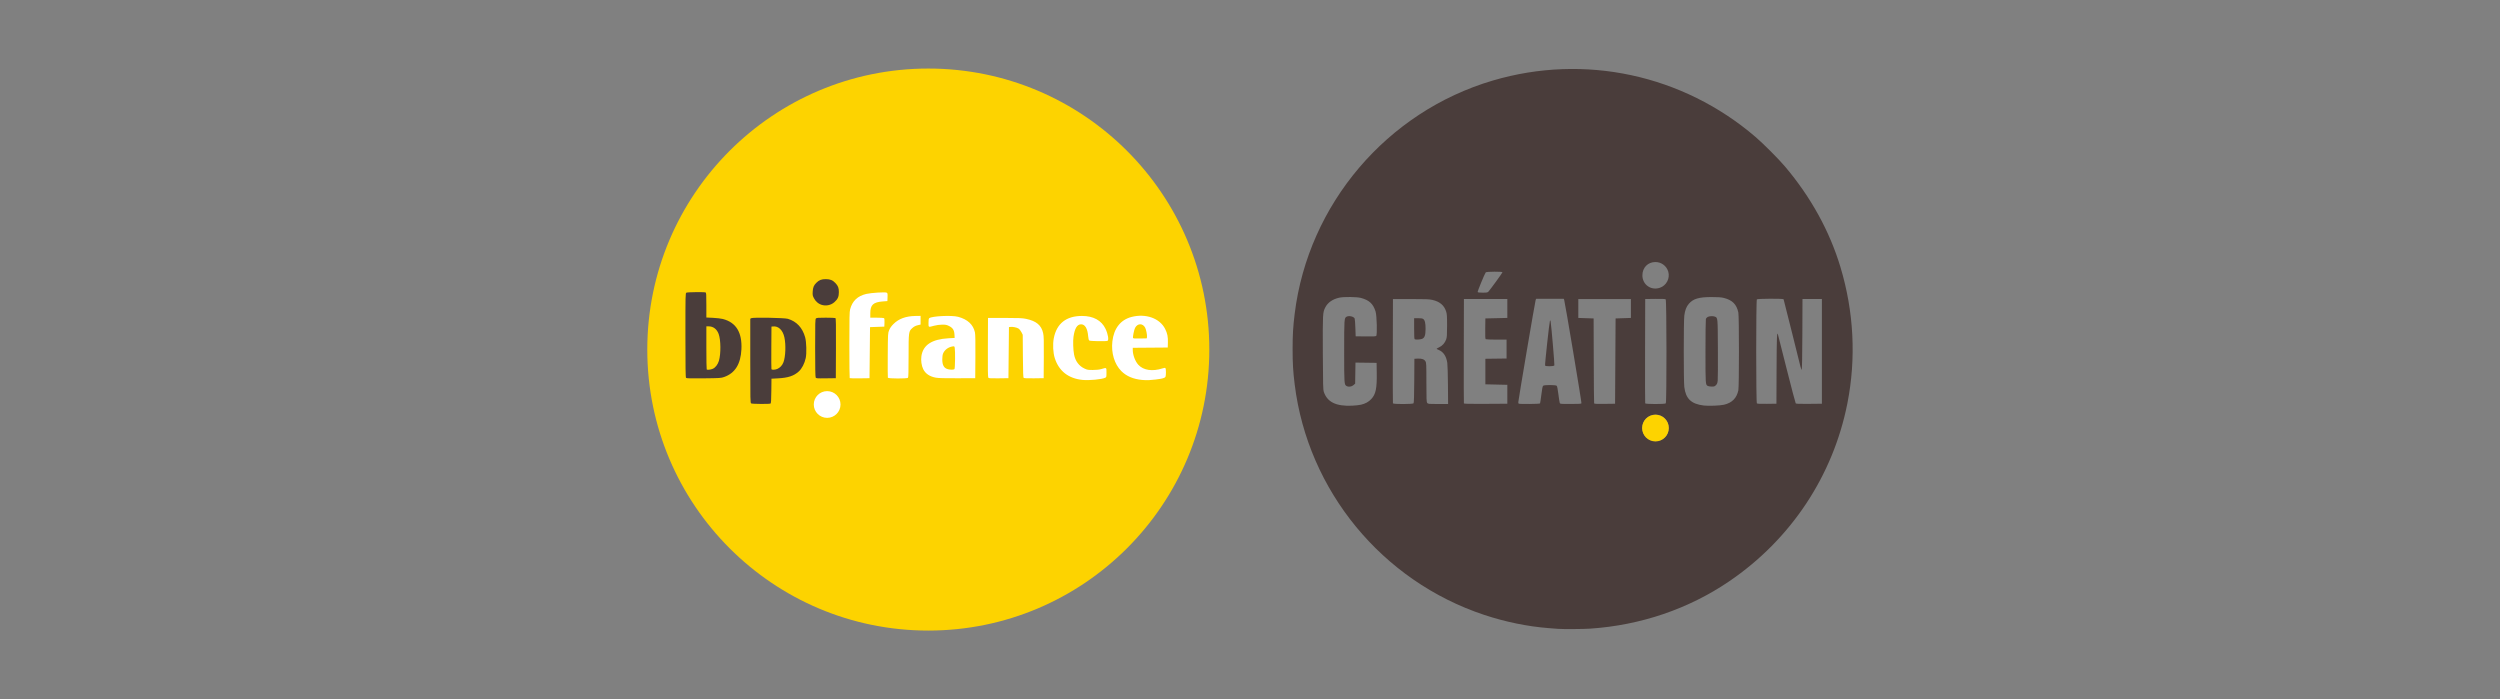
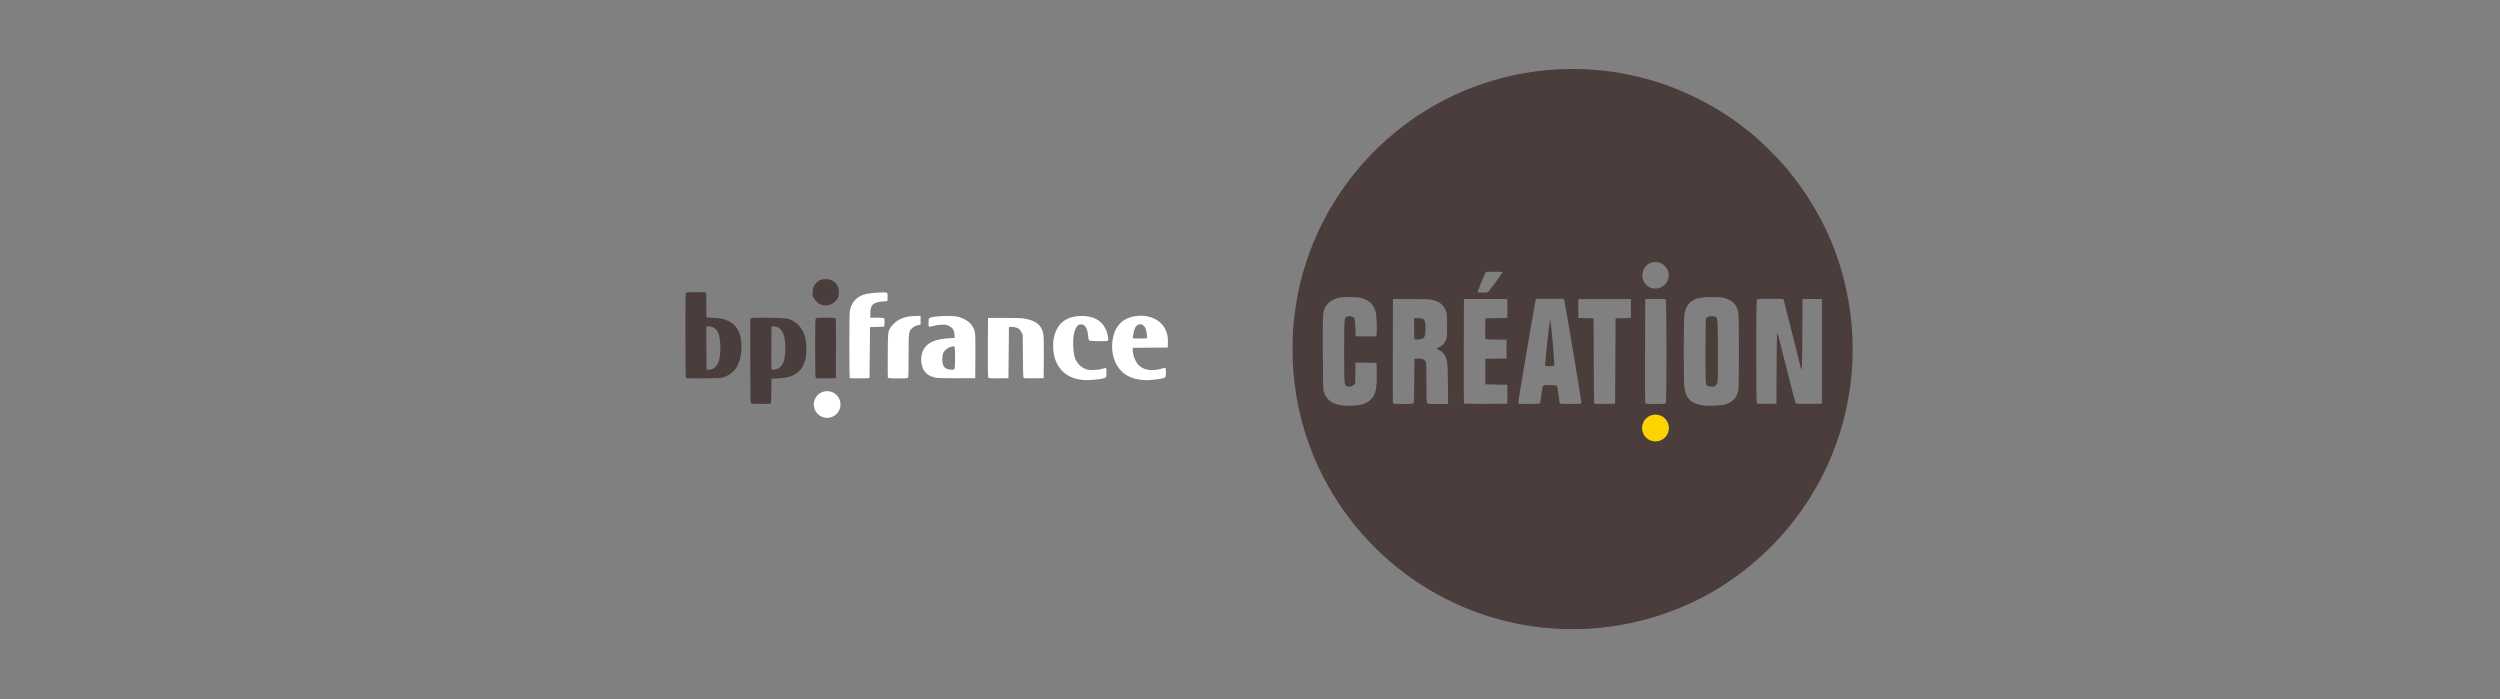
<svg xmlns="http://www.w3.org/2000/svg" xmlns:ns1="http://www.inkscape.org/namespaces/inkscape" xmlns:ns2="http://sodipodi.sourceforge.net/DTD/sodipodi-0.dtd" id="svg2" version="1.1" ns1:version="1.0.2 (e86c8708, 2021-01-15)" xml:space="preserve" width="673.971" height="188.471" viewBox="0 0 673.971 188.471" ns2:docname="logo bpi site MPB.svg">
  <rect x="0" y="0" width="673.971" height="188.471" fill="#808080" stroke="none" />
  <defs id="defs6">
    <clipPath clipPathUnits="userSpaceOnUse" id="clipPath1217">
      <path d="m 385.532,640.309 c 0,0 -0.107,-68.848 -0.107,-82.043 v 0 c 0,0 24.557,-10.354 29.002,-11.807 v 0 l 9.868,-4.15 2.696,0.984 2.893,1.205 c 6.568,2.764 7.647,3.132 15.196,6.327 v 0 c 4.347,1.841 17.975,7.441 17.975,7.441 v 0 82.043 z" id="path1215" />
    </clipPath>
    <clipPath clipPathUnits="userSpaceOnUse" id="clipPath1245">
      <path d="M 0,1190.551 H 841.89 V 0 H 0 Z" id="path1243" />
    </clipPath>
  </defs>
  <ns2:namedview pagecolor="#ffffff" bordercolor="#666666" borderopacity="1" objecttolerance="10" gridtolerance="10" guidetolerance="10" ns1:pageopacity="0" ns1:pageshadow="2" ns1:window-width="1440" ns1:window-height="811" id="namedview4" showgrid="false" showguides="true" ns1:guide-bbox="true" ns1:zoom="0.41606539" ns1:cx="564.47188" ns1:cy="25.77924" ns1:window-x="0" ns1:window-y="25" ns1:window-maximized="0" ns1:current-layer="g10" fit-margin-top="0" fit-margin-left="0" fit-margin-right="0" fit-margin-bottom="0" ns1:document-rotation="0" />
  <g id="g10" ns1:groupmode="layer" ns1:label="bloc logo partenaires sans fond" transform="matrix(1.25,0,0,-1.25,229.413,577.309)">
    <g id="g15204" transform="matrix(1.627,0,0,1.627,-756.536,170.096)">
      <path style="fill:#4a3d3b" d="m 558.696,95.961 c -0.149,0.012 -0.697,0.054 -1.218,0.094 -2.783,0.214 -5.754,0.824 -8.563,1.758 -13.533,4.501 -23.358,16.448 -25.107,30.528 -0.216,1.737 -0.278,2.793 -0.278,4.705 0,1.911 0.062,2.967 0.278,4.705 1.801,14.504 12.211,26.748 26.266,30.893 12.156,3.586 25.177,0.788 34.82,-7.48 1.046,-0.897 3.065,-2.921 3.908,-3.918 3.429,-4.056 5.911,-8.559 7.35,-13.337 1.78,-5.909 2.095,-12.073 0.921,-18.038 -1.892,-9.614 -7.489,-18.048 -15.665,-23.607 -5.394,-3.668 -11.742,-5.827 -18.446,-6.277 -0.923,-0.062 -3.601,-0.078 -4.265,-0.026 z m 13.513,24.97 c 0.709,0.241 1.167,0.893 1.165,1.657 -0.001,0.508 -0.115,0.816 -0.437,1.183 -0.809,0.921 -2.363,0.704 -2.878,-0.402 -0.351,-0.754 -0.13,-1.715 0.496,-2.161 0.528,-0.375 1.09,-0.469 1.654,-0.277 z m -39.627,4.738 c 0.595,0.138 1.018,0.37 1.38,0.757 0.594,0.635 0.753,1.403 0.722,3.473 l -0.02,1.32 -1.4,0.018 -1.4,0.018 -0.022,-1.395 -0.022,-1.395 -0.221,-0.197 c -0.238,-0.213 -0.638,-0.268 -0.906,-0.124 -0.322,0.172 -0.328,0.262 -0.328,4.598 0,4.336 0.006,4.425 0.328,4.598 0.316,0.169 0.942,0.025 1.064,-0.246 0.03,-0.067 0.072,-0.624 0.093,-1.238 l 0.038,-1.117 1.311,-0.018 c 0.969,-0.014 1.338,0.004 1.413,0.066 0.151,0.125 0.084,2.702 -0.084,3.236 -0.323,1.029 -0.829,1.5 -1.935,1.801 -0.543,0.148 -2.26,0.169 -2.872,0.035 -0.885,-0.194 -1.527,-0.639 -1.859,-1.29 -0.34,-0.666 -0.347,-0.807 -0.325,-6.017 0.019,-4.348 0.033,-4.888 0.136,-5.191 0.457,-1.347 1.617,-1.912 3.74,-1.821 0.409,0.018 0.935,0.076 1.168,0.13 z m 48.132,9.5e-4 c 1.065,0.246 1.683,0.867 1.903,1.913 0.106,0.504 0.105,9.819 -9.4e-4,10.315 -0.232,1.083 -0.801,1.65 -1.937,1.931 -0.338,0.084 -0.759,0.113 -1.608,0.113 -1.67,0 -2.425,-0.22 -3.002,-0.875 -0.341,-0.388 -0.525,-0.864 -0.617,-1.598 -0.094,-0.748 -0.094,-8.708 0,-9.456 0.196,-1.564 0.93,-2.255 2.603,-2.451 0.637,-0.074 2.134,-0.014 2.658,0.107 z m -2.126,2.48 c -0.331,0.16 -0.329,0.137 -0.329,4.551 0,2.275 0.023,4.219 0.052,4.321 0.029,0.104 0.139,0.23 0.25,0.288 0.231,0.119 0.737,0.135 0.967,0.03 0.361,-0.165 0.353,-0.073 0.377,-4.192 0.012,-2.104 10e-4,-4.02 -0.024,-4.26 -0.037,-0.353 -0.082,-0.471 -0.237,-0.626 -0.164,-0.164 -0.243,-0.191 -0.552,-0.187 -0.198,0.003 -0.426,0.036 -0.505,0.075 z m -39.025,-2.29 c 0.052,0.063 0.081,0.988 0.093,2.995 l 0.018,2.905 0.406,0.022 c 0.558,0.03 0.889,-0.079 1.052,-0.347 0.125,-0.204 0.132,-0.358 0.132,-2.791 0,-2.22 0.015,-2.595 0.106,-2.725 0.103,-0.147 0.138,-0.15 1.438,-0.15 l 1.333,-4e-5 -0.018,2.488 c -0.01,1.368 -0.05,2.701 -0.088,2.962 -0.127,0.869 -0.513,1.456 -1.123,1.707 -0.162,0.067 -0.294,0.139 -0.294,0.16 0,0.022 0.156,0.112 0.346,0.201 0.423,0.198 0.76,0.578 0.921,1.038 0.102,0.291 0.121,0.58 0.121,1.835 0,1.291 -0.017,1.543 -0.131,1.89 -0.262,0.801 -0.839,1.286 -1.791,1.508 -0.441,0.103 -0.855,0.12 -2.884,0.121 l -2.369,6.9e-4 -0.017,-6.871 c -0.01,-3.779 -0.003,-6.909 0.015,-6.955 0.048,-0.127 2.63,-0.121 2.735,0.006 z m 0.161,8.483 c -0.064,0.026 -0.085,0.374 -0.085,1.416 v 1.382 h 0.526 c 0.359,0 0.573,-0.032 0.672,-0.102 0.23,-0.161 0.321,-0.541 0.317,-1.324 -0.004,-0.875 -0.127,-1.201 -0.5,-1.328 -0.239,-0.082 -0.775,-0.107 -0.931,-0.044 z m 12.269,-7.288 v 1.252 l -1.455,0.034 -1.455,0.034 v 1.692 1.692 l 1.405,0.018 1.405,0.018 v 1.251 1.251 l -1.337,0.001 c -0.735,6.3e-4 -1.376,0.026 -1.423,0.056 -0.066,0.042 -0.082,0.37 -0.068,1.404 l 0.018,1.349 1.455,0.034 1.455,0.034 v 1.252 1.252 h -2.877 -2.877 l -0.017,-6.871 c -0.01,-3.779 -0.003,-6.909 0.015,-6.956 0.026,-0.067 0.641,-0.082 2.894,-0.068 l 2.862,0.018 v 1.252 z m 4.335,-1.214 c 0.025,0.04 0.104,0.565 0.177,1.168 0.099,0.818 0.161,1.117 0.243,1.18 0.162,0.125 1.667,0.117 1.793,-0.009 0.058,-0.058 0.142,-0.48 0.218,-1.1 0.068,-0.553 0.149,-1.075 0.18,-1.158 0.055,-0.151 0.066,-0.152 1.447,-0.152 1.183,0 1.397,0.015 1.431,0.103 0.04,0.103 -2.182,13.401 -2.287,13.689 l -0.055,0.152 h -1.831 -1.831 l -0.065,-0.152 c -0.069,-0.162 -2.303,-13.322 -2.302,-13.561 0,-0.078 0.021,-0.161 0.045,-0.186 0.079,-0.079 2.785,-0.053 2.835,0.027 z m 0.669,5.027 c -0.044,0.114 0.564,5.719 0.64,5.901 0.051,0.121 0.061,0.114 0.097,-0.068 0.083,-0.417 0.536,-5.715 0.497,-5.817 -0.055,-0.142 -1.18,-0.157 -1.234,-0.016 z m 9.313,0.587 0.034,5.652 1.015,0.034 1.015,0.034 v 1.252 1.252 h -3.486 -3.486 v -1.252 -1.252 l 1.015,-0.034 1.015,-0.034 0.017,-5.585 c 0.009,-3.072 0.031,-5.623 0.049,-5.671 0.025,-0.067 0.344,-0.082 1.405,-0.068 l 1.372,0.018 0.034,5.652 z m 6.688,-5.605 c 0.129,0.129 0.117,13.682 -0.012,13.789 -0.065,0.054 -0.495,0.072 -1.405,0.059 l -1.311,-0.018 -0.018,-6.871 c -0.01,-3.779 -0.003,-6.909 0.015,-6.955 0.045,-0.118 2.612,-0.122 2.731,-0.003 z m 14.686,4.553 c 0.016,4.145 0.049,5.016 0.176,4.596 0.021,-0.069 0.545,-2.136 1.164,-4.593 0.619,-2.457 1.158,-4.506 1.197,-4.553 0.054,-0.066 0.462,-0.082 1.77,-0.068 l 1.7,0.018 v 6.939 6.939 h -1.286 -1.286 l -0.017,-4.634 c -0.01,-2.706 -0.043,-4.66 -0.08,-4.696 -0.077,-0.077 0.021,-0.445 -1.286,4.848 -0.595,2.412 -1.101,4.415 -1.123,4.451 -0.063,0.102 -3.437,0.087 -3.539,-0.015 -0.119,-0.119 -0.118,-13.665 10e-4,-13.784 0.06,-0.06 0.418,-0.078 1.337,-0.064 l 1.254,0.018 0.017,4.6 z m -38.184,10.275 c 0.266,0.296 1.85,2.481 1.85,2.551 0,0.11 -2.129,0.097 -2.218,-0.013 -0.14,-0.173 -1.103,-2.516 -1.07,-2.601 0.025,-0.065 0.206,-0.089 0.668,-0.089 0.571,0 0.647,0.015 0.77,0.152 z m 22.713,0.494 c 0.873,0.298 1.37,1.254 1.112,2.141 -0.219,0.754 -0.914,1.273 -1.702,1.272 -1.002,-0.002 -1.724,-0.739 -1.726,-1.761 -0.002,-1.235 1.142,-2.051 2.315,-1.651 z" id="path7307" ns1:connector-curvature="0" ns2:nodetypes="ccssscssssssccccssssccscccccccssccccsccscsccccccsccscccccccscccsccccccccccccscccccccscssccccccscscccccccccccccccccscccccccccccccccccccsccccccccccccccccccccccccccccccccccccccccccccscccccccccsscccccccsccsccscccs" />
      <circle transform="scale(1,-1)" r="1.772" cy="-122.577" cx="571.628" id="circle7309" style="fill:#fdd300;fill-opacity:1;stroke:none;stroke-width:10.63;stroke-miterlimit:4;stroke-dasharray:none;stroke-opacity:1" />
      <g id="g15186">
-         <circle r="37.25" transform="scale(1,-1)" cy="-132.982" cx="475.239" id="circle7305" style="fill:#fdd300;fill-opacity:1;stroke:none;stroke-width:8.504;stroke-miterlimit:4;stroke-dasharray:none;stroke-opacity:1" />
        <circle style="fill:#ffffff;fill-opacity:1;stroke:none;stroke-width:10.63;stroke-miterlimit:4;stroke-dasharray:none;stroke-opacity:1" id="circle7311" cx="461.83" cy="-125.7" r="1.772" transform="scale(1,-1)" />
        <path ns1:connector-curvature="0" id="path9054" d="m 495.708,128.955 c -1.883,0.182 -3.146,1.163 -3.698,2.873 -0.237,0.734 -0.293,1.867 -0.132,2.678 0.385,1.936 1.648,2.93 3.729,2.932 1.513,0.002 2.6,-0.596 3.13,-1.719 0.332,-0.703 0.457,-1.502 0.249,-1.582 -0.216,-0.083 -2.299,-0.045 -2.41,0.043 -0.07,0.056 -0.119,0.245 -0.145,0.558 -0.084,1.034 -0.413,1.591 -0.939,1.591 -0.522,0 -0.85,-0.54 -1.008,-1.658 -0.08,-0.566 -0.043,-1.719 0.075,-2.339 0.166,-0.877 0.647,-1.526 1.387,-1.871 0.366,-0.171 0.477,-0.189 1.117,-0.186 0.478,0.002 0.844,0.043 1.117,0.124 0.709,0.211 0.677,0.233 0.677,-0.465 0,-0.587 -0.006,-0.611 -0.174,-0.692 -0.441,-0.212 -2.099,-0.371 -2.974,-0.287 z m 7.886,-0.002 c -1.179,0.108 -2.099,0.499 -2.775,1.181 -0.906,0.913 -1.354,2.4 -1.181,3.924 0.196,1.729 1.09,2.871 2.54,3.246 1.896,0.49 3.747,-0.171 4.458,-1.592 0.299,-0.598 0.387,-1.04 0.363,-1.825 l -0.02,-0.636 -2.318,-0.018 -2.318,-0.018 v -0.289 c 0,-0.655 0.322,-1.51 0.739,-1.962 0.677,-0.734 1.864,-0.91 3.212,-0.476 0.277,0.089 0.339,0.091 0.388,0.013 0.081,-0.128 0.076,-0.987 -0.006,-1.141 -0.105,-0.197 -0.799,-0.331 -2.234,-0.434 -0.168,-0.012 -0.548,6.3e-4 -0.846,0.028 z m 0.632,5.716 c 0.029,0.254 -0.108,0.958 -0.233,1.201 -0.324,0.627 -1.022,0.614 -1.352,-0.025 -0.123,-0.238 -0.317,-1.198 -0.268,-1.326 0.026,-0.069 0.239,-0.085 0.932,-0.07 l 0.898,0.019 0.023,0.201 z m -39.407,-5.471 c -0.026,0.026 -0.046,2 -0.046,4.387 0,3.629 0.017,4.404 0.101,4.728 0.287,1.102 0.983,1.767 2.139,2.042 0.624,0.149 2.517,0.269 2.7,0.171 0.129,-0.069 0.14,-0.126 0.123,-0.597 l -0.02,-0.521 -0.591,-0.045 c -1.296,-0.099 -1.677,-0.457 -1.677,-1.577 v -0.578 l 0.863,-0.001 c 0.475,-6.3e-4 0.903,-0.026 0.951,-0.057 0.063,-0.04 0.082,-0.208 0.068,-0.591 l -0.02,-0.536 -0.948,-0.034 -0.948,-0.034 -0.034,-3.385 -0.034,-3.385 -1.29,-0.018 c -0.71,-0.01 -1.311,0.003 -1.337,0.028 z m 5.059,0.048 c -0.019,0.05 -0.026,1.398 -0.015,2.995 0.02,2.888 0.021,2.906 0.184,3.31 0.115,0.287 0.285,0.527 0.575,0.818 0.703,0.702 1.642,1.046 2.917,1.066 l 0.677,0.011 v -0.575 -0.575 l -0.388,-0.092 c -0.275,-0.065 -0.477,-0.17 -0.693,-0.36 -0.5,-0.44 -0.51,-0.514 -0.51,-3.743 0,-2.075 -0.021,-2.804 -0.081,-2.865 -0.124,-0.124 -2.618,-0.114 -2.666,0.01 z m 6.367,0.007 c -0.827,0.151 -1.389,0.532 -1.686,1.142 -0.222,0.457 -0.316,1.138 -0.236,1.705 0.21,1.48 1.377,2.253 3.594,2.378 l 0.815,0.046 -0.026,0.454 c -0.033,0.587 -0.223,0.882 -0.727,1.131 -0.311,0.153 -0.449,0.18 -0.92,0.175 -0.335,-0.004 -0.759,-0.062 -1.073,-0.149 -0.758,-0.208 -0.721,-0.228 -0.721,0.391 0,0.381 0.028,0.556 0.097,0.614 0.34,0.282 2.99,0.41 3.829,0.184 1.262,-0.34 2.012,-1.037 2.231,-2.076 0.054,-0.258 0.072,-1.244 0.058,-3.215 l -0.021,-2.843 -2.369,-0.011 c -1.681,-0.008 -2.508,0.014 -2.845,0.076 z m 2.459,1.134 c 0.088,0.088 0.119,2.42 0.037,2.828 -0.042,0.212 -0.052,0.217 -0.311,0.176 -0.55,-0.088 -1.032,-0.453 -1.233,-0.934 -0.064,-0.154 -0.105,-0.455 -0.105,-0.774 0,-0.792 0.231,-1.182 0.778,-1.314 0.326,-0.079 0.745,-0.07 0.833,0.018 z m 4.49,-1.141 c -0.057,0.069 -0.073,1.139 -0.06,4.012 l 0.018,3.919 2.234,-0.002 c 1.874,-0.002 2.327,-0.022 2.809,-0.123 1.367,-0.286 2.035,-0.845 2.267,-1.896 0.089,-0.405 0.103,-0.932 0.088,-3.225 l -0.019,-2.742 -1.277,-0.018 c -0.852,-0.012 -1.307,0.006 -1.367,0.056 -0.071,0.059 -0.094,0.661 -0.11,2.895 l -0.021,2.821 -0.169,0.338 c -0.093,0.186 -0.27,0.405 -0.393,0.486 -0.223,0.148 -0.79,0.258 -1.101,0.214 l -0.164,-0.023 -0.034,-3.385 -0.034,-3.385 -1.294,-0.018 c -1.036,-0.015 -1.309,6.3e-4 -1.371,0.075 z" style="fill:#ffffff" ns2:nodetypes="csscscsssccsccsccccssssscccsccccccccscccccccscsscccscccccccccccccccsccccccsccccsccccsccscscccsccccccscccccccccscccscccccccccc" />
        <path ns1:connector-curvature="0" id="path15180" d="m 451.758,125.842 c -0.111,0.065 -0.118,0.406 -0.118,5.648 v 5.579 l 0.143,0.076 c 0.224,0.12 4.391,0.046 4.833,-0.086 1.167,-0.347 1.947,-1.182 2.3,-2.461 0.168,-0.607 0.21,-2.106 0.076,-2.737 -0.153,-0.722 -0.51,-1.411 -0.926,-1.785 -0.659,-0.593 -1.412,-0.841 -2.762,-0.911 l -0.854,-0.045 -0.018,-1.621 c -0.013,-1.194 -0.04,-1.635 -0.102,-1.674 -0.124,-0.079 -2.432,-0.063 -2.571,0.018 z m 3.455,4.567 c 0.368,0.154 0.674,0.482 0.826,0.888 0.278,0.742 0.338,2.296 0.128,3.286 -0.207,0.978 -0.798,1.546 -1.521,1.463 l -0.197,-0.022 -0.018,-2.775 c -0.01,-1.526 -0.003,-2.813 0.015,-2.86 0.045,-0.117 0.464,-0.106 0.767,0.02 z m -12.085,-1.179 c -0.066,0.068 -0.085,1.291 -0.085,5.655 0,5.436 0.003,5.57 0.131,5.639 0.139,0.075 2.353,0.1 2.537,0.029 0.094,-0.036 0.107,-0.248 0.107,-1.682 v -1.641 l 0.878,-0.042 c 0.483,-0.023 1.069,-0.091 1.303,-0.152 1.762,-0.456 2.576,-1.784 2.467,-4.024 -0.094,-1.951 -0.845,-3.155 -2.283,-3.664 -0.414,-0.147 -0.551,-0.156 -2.704,-0.18 -1.776,-0.02 -2.286,-0.006 -2.352,0.061 z m 3.55,1.206 c 0.341,0.155 0.66,0.57 0.803,1.047 0.277,0.922 0.259,2.787 -0.034,3.57 -0.242,0.646 -0.714,1.005 -1.321,1.005 h -0.307 v -2.832 c 0,-1.558 0.02,-2.852 0.045,-2.877 0.088,-0.088 0.534,-0.04 0.814,0.087 z m 13.631,-1.153 c -0.047,0.088 -0.071,1.413 -0.071,3.923 0,3.356 0.012,3.803 0.106,3.897 0.089,0.089 0.304,0.106 1.303,0.105 0.658,-6.3e-4 1.235,-0.025 1.282,-0.055 0.067,-0.043 0.082,-0.89 0.068,-4.01 l -0.018,-3.956 -1.3,-0.018 c -1.231,-0.017 -1.304,-0.011 -1.371,0.114 z m 0.716,9.65 c -0.391,0.139 -0.73,0.446 -0.946,0.856 -0.174,0.329 -0.19,0.415 -0.164,0.873 0.032,0.564 0.142,0.83 0.483,1.171 0.366,0.366 0.683,0.488 1.262,0.485 0.577,-0.003 0.904,-0.137 1.262,-0.516 0.363,-0.386 0.462,-0.645 0.462,-1.207 0,-0.611 -0.145,-0.934 -0.599,-1.334 -0.472,-0.416 -1.154,-0.542 -1.758,-0.327 z" style="fill:#4a3d3b" ns2:nodetypes="cscccsccscsccccsscccccccsccscscccccccccscsccccscccsccccsscscscss" />
      </g>
    </g>
  </g>
</svg>